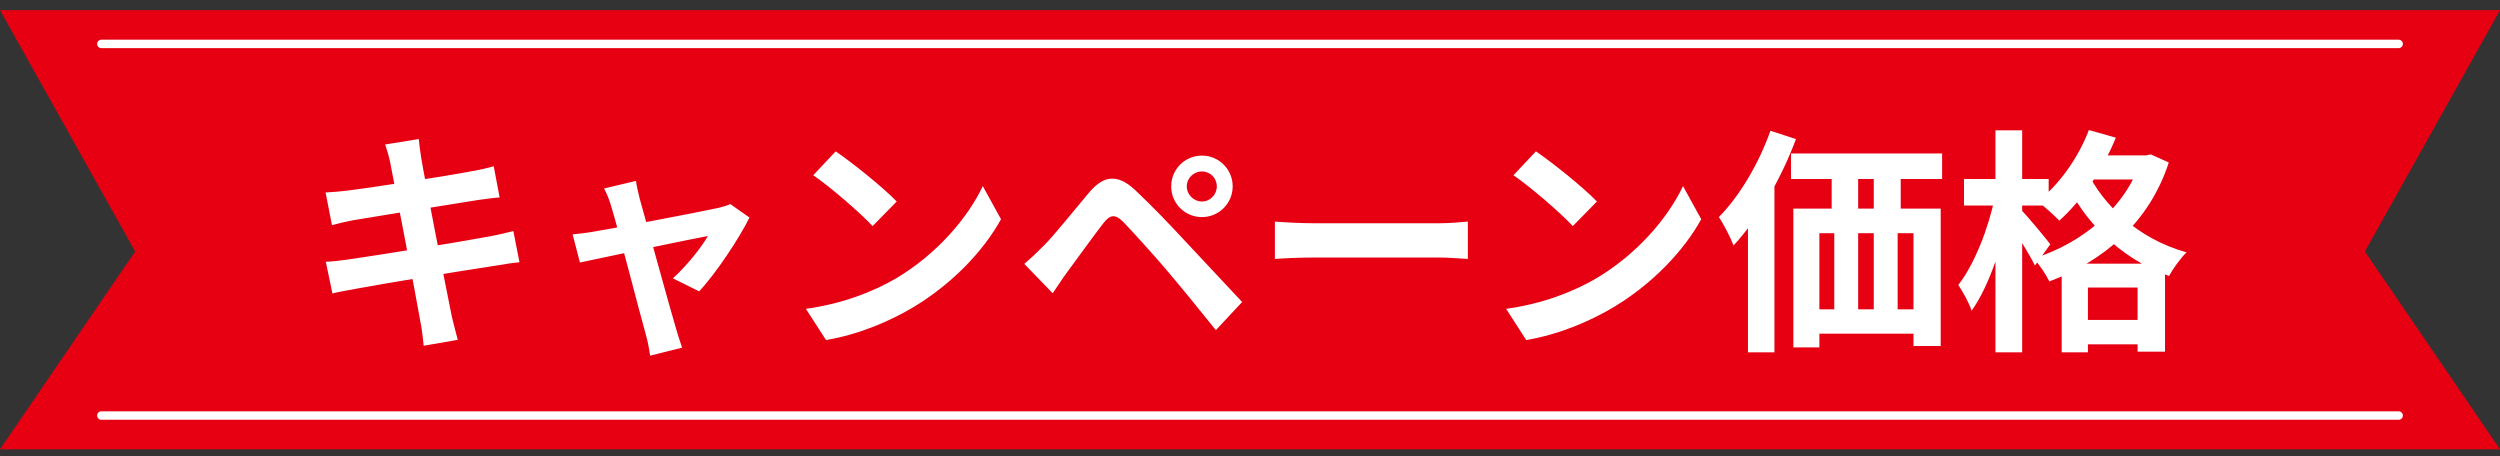
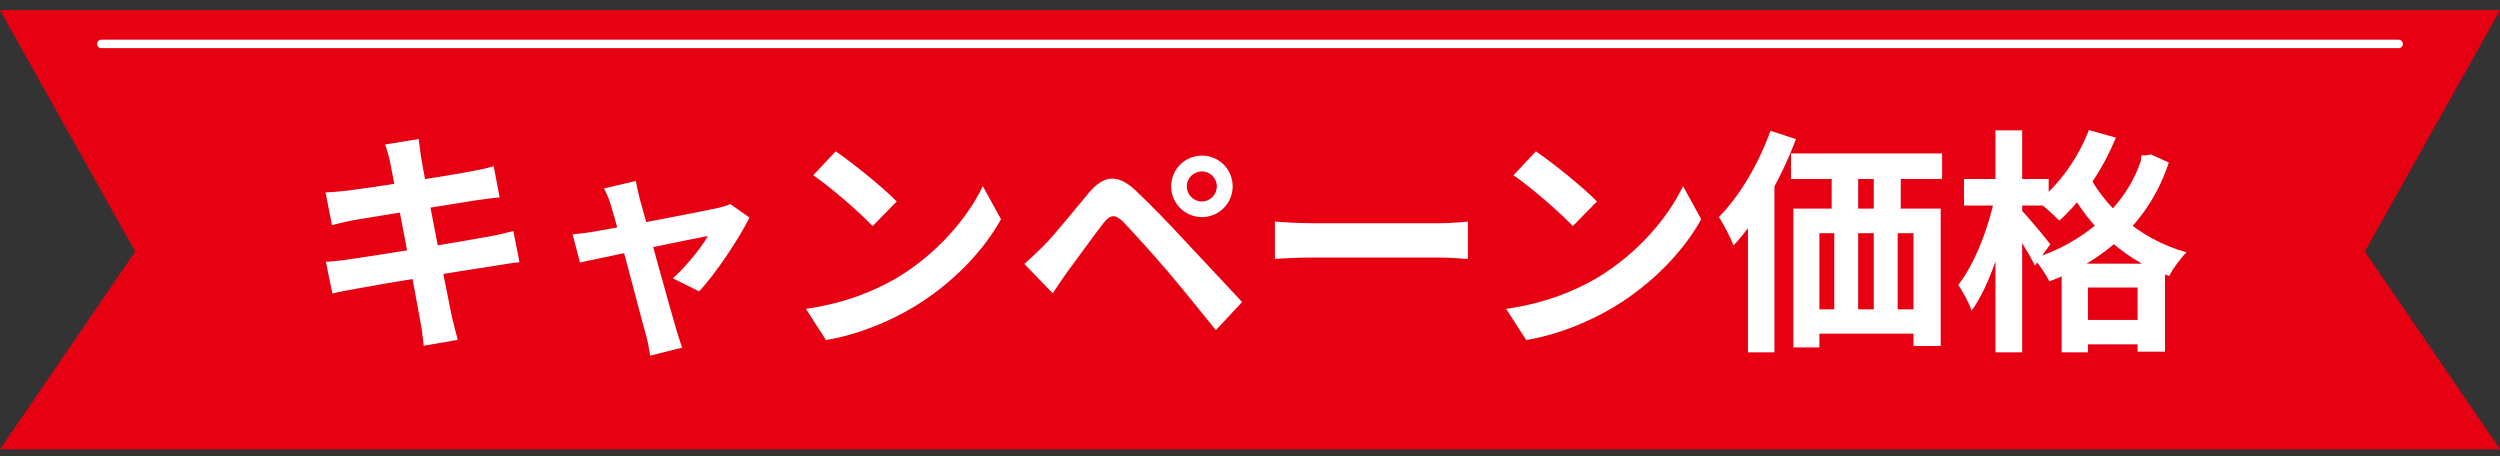
<svg xmlns="http://www.w3.org/2000/svg" width="148" height="27" viewBox="0 0 148 27" fill="none">
  <rect x="0" y="0" width="148" height="27" fill="#333333" stroke="none" />
  <path fill-rule="evenodd" clip-rule="evenodd" d="M0 0.6H148L140 14.889L148 26.6H0L8 14.889L0 0.6Z" fill="#E60012" />
-   <path d="M23.096 9.604C23.012 9.212 22.914 8.876 22.802 8.554L24.79 8.232C24.818 8.498 24.874 8.974 24.93 9.31C25.07 10.234 26.456 17.318 26.75 18.746C26.848 19.152 26.974 19.656 27.1 20.118L25.084 20.468C25.014 19.95 24.986 19.474 24.888 19.054C24.678 17.794 23.32 10.738 23.096 9.604ZM19.274 11.396C19.708 11.368 20.128 11.34 20.576 11.284C21.766 11.144 26.666 10.388 27.926 10.136C28.36 10.066 28.892 9.94 29.228 9.842L29.578 11.69C29.27 11.704 28.696 11.788 28.276 11.844C26.792 12.082 21.976 12.852 20.926 13.034C20.492 13.118 20.128 13.202 19.652 13.328L19.274 11.396ZM19.288 15.498C19.652 15.484 20.296 15.414 20.73 15.344C22.228 15.134 27.338 14.308 28.948 14C29.494 13.902 30.012 13.776 30.39 13.678L30.754 15.526C30.376 15.554 29.802 15.652 29.284 15.736C27.506 16.002 22.466 16.828 21.08 17.094C20.478 17.206 19.988 17.29 19.68 17.374L19.288 15.498ZM37.65 10.71C37.692 11.046 37.79 11.41 37.874 11.774C38.35 13.454 39.666 18.27 40.016 19.432C40.086 19.684 40.282 20.3 40.38 20.58L38.49 21.056C38.434 20.678 38.35 20.216 38.238 19.824C37.888 18.606 36.614 13.608 36.166 12.152C36.068 11.802 35.914 11.452 35.76 11.158L37.65 10.71ZM44.37 12.88C43.768 14.098 42.368 16.212 41.388 17.248L39.834 16.478C40.562 15.834 41.528 14.658 41.906 13.972C41.178 14.098 35.48 15.288 34.332 15.54L33.898 13.874C34.332 13.832 34.724 13.79 35.186 13.706C35.942 13.594 41.542 12.53 42.536 12.306C42.774 12.25 43.054 12.166 43.236 12.082L44.37 12.88ZM49.474 8.96C50.44 9.618 52.26 11.074 53.086 11.928L51.658 13.384C50.93 12.6 49.166 11.074 48.144 10.374L49.474 8.96ZM47.71 18.284C49.908 17.976 51.714 17.262 53.072 16.464C55.466 15.036 57.286 12.908 58.182 11.018L59.26 12.978C58.21 14.882 56.348 16.814 54.094 18.172C52.666 19.026 50.86 19.796 48.9 20.132L47.71 18.284ZM70.258 11.032C70.258 11.522 70.664 11.928 71.154 11.928C71.644 11.928 72.036 11.522 72.036 11.032C72.036 10.542 71.644 10.15 71.154 10.15C70.664 10.15 70.258 10.542 70.258 11.032ZM69.334 11.032C69.334 10.024 70.146 9.212 71.154 9.212C72.162 9.212 72.974 10.024 72.974 11.032C72.974 12.04 72.162 12.852 71.154 12.852C70.146 12.852 69.334 12.04 69.334 11.032ZM60.64 15.624C61.046 15.274 61.354 14.98 61.788 14.546C62.418 13.916 63.51 12.544 64.476 11.396C65.316 10.402 66.142 10.248 67.22 11.27C68.172 12.166 69.236 13.272 70.076 14.182C71.014 15.19 72.456 16.73 73.534 17.878L71.98 19.544C71.042 18.382 69.866 16.926 69.04 15.96C68.214 14.994 66.982 13.636 66.478 13.118C66.016 12.67 65.722 12.698 65.33 13.202C64.77 13.916 63.79 15.288 63.216 16.058C62.894 16.492 62.572 16.996 62.32 17.36L60.64 15.624ZM75.474 13.118C75.992 13.16 77 13.216 77.728 13.216C79.38 13.216 84 13.216 85.246 13.216C85.904 13.216 86.52 13.146 86.898 13.118V15.33C86.562 15.316 85.848 15.246 85.26 15.246C83.986 15.246 79.38 15.246 77.728 15.246C76.944 15.246 76.006 15.288 75.474 15.33V13.118ZM90.927 8.96C91.893 9.618 93.713 11.074 94.539 11.928L93.111 13.384C92.383 12.6 90.619 11.074 89.597 10.374L90.927 8.96ZM89.163 18.284C91.361 17.976 93.167 17.262 94.525 16.464C96.919 15.036 98.739 12.908 99.635 11.018L100.713 12.978C99.663 14.882 97.801 16.814 95.547 18.172C94.119 19.026 92.313 19.796 90.353 20.132L89.163 18.284ZM106.027 9.086H114.973V10.598H106.027V9.086ZM106.167 12.348H114.889V20.482H113.279V13.804H107.707V20.566H106.167V12.348ZM108.435 9.282H110.003V13.426H108.435V9.282ZM110.927 9.268H112.523V13.412H110.927V9.268ZM106.867 18.312H114.469V19.754H106.867V18.312ZM108.589 13.412H110.003V19.432H108.589V13.412ZM110.927 13.412H112.341V19.418H110.927V13.412ZM104.809 7.742L106.321 8.232C105.467 10.528 104.081 12.978 102.625 14.532C102.485 14.14 102.037 13.258 101.757 12.852C102.975 11.62 104.123 9.688 104.809 7.742ZM103.479 11.648L105.047 10.08V10.094V20.86H103.479V11.648ZM123.507 9.198H127.189V10.626H123.507V9.198ZM122.051 15.61H128.169V20.818H126.545V17.024H123.605V20.86H122.051V15.61ZM122.681 18.942H127.427V20.384H122.681V18.942ZM123.661 7.7L125.257 8.148C124.487 10.066 123.199 11.914 121.911 13.062C121.631 12.768 120.987 12.18 120.623 11.928C121.897 10.948 123.031 9.352 123.661 7.7ZM126.755 9.198H127.049L127.329 9.142L128.393 9.618C127.231 13.202 124.501 15.47 121.323 16.66C121.127 16.254 120.707 15.624 120.385 15.302C123.283 14.406 125.859 12.264 126.755 9.464V9.198ZM123.563 10.164C124.459 12.04 126.475 14.112 129.443 14.938C129.107 15.26 128.631 15.918 128.407 16.338C125.383 15.26 123.311 12.95 122.317 10.808L123.563 10.164ZM116.269 10.598H121.281V12.166H116.269V10.598ZM118.131 7.714H119.713V20.86H118.131V7.714ZM118.089 11.676L119.055 12.012C118.635 14.266 117.767 16.954 116.717 18.396C116.577 17.934 116.199 17.276 115.933 16.87C116.885 15.652 117.739 13.468 118.089 11.676ZM119.657 12.432C119.979 12.74 121.127 14.126 121.379 14.462L120.469 15.722C120.133 15.036 119.307 13.706 118.901 13.132L119.657 12.432Z" fill="white" />
+   <path d="M23.096 9.604C23.012 9.212 22.914 8.876 22.802 8.554L24.79 8.232C24.818 8.498 24.874 8.974 24.93 9.31C25.07 10.234 26.456 17.318 26.75 18.746C26.848 19.152 26.974 19.656 27.1 20.118L25.084 20.468C25.014 19.95 24.986 19.474 24.888 19.054C24.678 17.794 23.32 10.738 23.096 9.604ZM19.274 11.396C19.708 11.368 20.128 11.34 20.576 11.284C21.766 11.144 26.666 10.388 27.926 10.136C28.36 10.066 28.892 9.94 29.228 9.842L29.578 11.69C29.27 11.704 28.696 11.788 28.276 11.844C26.792 12.082 21.976 12.852 20.926 13.034C20.492 13.118 20.128 13.202 19.652 13.328L19.274 11.396ZM19.288 15.498C19.652 15.484 20.296 15.414 20.73 15.344C22.228 15.134 27.338 14.308 28.948 14C29.494 13.902 30.012 13.776 30.39 13.678L30.754 15.526C30.376 15.554 29.802 15.652 29.284 15.736C27.506 16.002 22.466 16.828 21.08 17.094C20.478 17.206 19.988 17.29 19.68 17.374L19.288 15.498ZM37.65 10.71C37.692 11.046 37.79 11.41 37.874 11.774C38.35 13.454 39.666 18.27 40.016 19.432C40.086 19.684 40.282 20.3 40.38 20.58L38.49 21.056C38.434 20.678 38.35 20.216 38.238 19.824C37.888 18.606 36.614 13.608 36.166 12.152C36.068 11.802 35.914 11.452 35.76 11.158L37.65 10.71ZM44.37 12.88C43.768 14.098 42.368 16.212 41.388 17.248L39.834 16.478C40.562 15.834 41.528 14.658 41.906 13.972C41.178 14.098 35.48 15.288 34.332 15.54L33.898 13.874C34.332 13.832 34.724 13.79 35.186 13.706C35.942 13.594 41.542 12.53 42.536 12.306C42.774 12.25 43.054 12.166 43.236 12.082L44.37 12.88ZM49.474 8.96C50.44 9.618 52.26 11.074 53.086 11.928L51.658 13.384C50.93 12.6 49.166 11.074 48.144 10.374L49.474 8.96ZM47.71 18.284C49.908 17.976 51.714 17.262 53.072 16.464C55.466 15.036 57.286 12.908 58.182 11.018L59.26 12.978C58.21 14.882 56.348 16.814 54.094 18.172C52.666 19.026 50.86 19.796 48.9 20.132L47.71 18.284ZM70.258 11.032C70.258 11.522 70.664 11.928 71.154 11.928C71.644 11.928 72.036 11.522 72.036 11.032C72.036 10.542 71.644 10.15 71.154 10.15C70.664 10.15 70.258 10.542 70.258 11.032ZM69.334 11.032C69.334 10.024 70.146 9.212 71.154 9.212C72.162 9.212 72.974 10.024 72.974 11.032C72.974 12.04 72.162 12.852 71.154 12.852C70.146 12.852 69.334 12.04 69.334 11.032ZM60.64 15.624C61.046 15.274 61.354 14.98 61.788 14.546C62.418 13.916 63.51 12.544 64.476 11.396C65.316 10.402 66.142 10.248 67.22 11.27C68.172 12.166 69.236 13.272 70.076 14.182C71.014 15.19 72.456 16.73 73.534 17.878L71.98 19.544C71.042 18.382 69.866 16.926 69.04 15.96C68.214 14.994 66.982 13.636 66.478 13.118C66.016 12.67 65.722 12.698 65.33 13.202C64.77 13.916 63.79 15.288 63.216 16.058C62.894 16.492 62.572 16.996 62.32 17.36L60.64 15.624ZM75.474 13.118C75.992 13.16 77 13.216 77.728 13.216C79.38 13.216 84 13.216 85.246 13.216C85.904 13.216 86.52 13.146 86.898 13.118V15.33C86.562 15.316 85.848 15.246 85.26 15.246C83.986 15.246 79.38 15.246 77.728 15.246C76.944 15.246 76.006 15.288 75.474 15.33V13.118ZM90.927 8.96C91.893 9.618 93.713 11.074 94.539 11.928L93.111 13.384C92.383 12.6 90.619 11.074 89.597 10.374L90.927 8.96ZM89.163 18.284C91.361 17.976 93.167 17.262 94.525 16.464C96.919 15.036 98.739 12.908 99.635 11.018L100.713 12.978C99.663 14.882 97.801 16.814 95.547 18.172C94.119 19.026 92.313 19.796 90.353 20.132L89.163 18.284ZM106.027 9.086H114.973V10.598H106.027V9.086ZM106.167 12.348H114.889V20.482H113.279V13.804H107.707V20.566H106.167V12.348ZM108.435 9.282H110.003V13.426H108.435V9.282ZM110.927 9.268H112.523V13.412H110.927V9.268ZM106.867 18.312H114.469V19.754H106.867V18.312ZM108.589 13.412H110.003V19.432H108.589V13.412ZM110.927 13.412H112.341V19.418H110.927V13.412ZM104.809 7.742L106.321 8.232C105.467 10.528 104.081 12.978 102.625 14.532C102.485 14.14 102.037 13.258 101.757 12.852C102.975 11.62 104.123 9.688 104.809 7.742ZM103.479 11.648L105.047 10.08V10.094V20.86H103.479V11.648ZM123.507 9.198H127.189V10.626V9.198ZM122.051 15.61H128.169V20.818H126.545V17.024H123.605V20.86H122.051V15.61ZM122.681 18.942H127.427V20.384H122.681V18.942ZM123.661 7.7L125.257 8.148C124.487 10.066 123.199 11.914 121.911 13.062C121.631 12.768 120.987 12.18 120.623 11.928C121.897 10.948 123.031 9.352 123.661 7.7ZM126.755 9.198H127.049L127.329 9.142L128.393 9.618C127.231 13.202 124.501 15.47 121.323 16.66C121.127 16.254 120.707 15.624 120.385 15.302C123.283 14.406 125.859 12.264 126.755 9.464V9.198ZM123.563 10.164C124.459 12.04 126.475 14.112 129.443 14.938C129.107 15.26 128.631 15.918 128.407 16.338C125.383 15.26 123.311 12.95 122.317 10.808L123.563 10.164ZM116.269 10.598H121.281V12.166H116.269V10.598ZM118.131 7.714H119.713V20.86H118.131V7.714ZM118.089 11.676L119.055 12.012C118.635 14.266 117.767 16.954 116.717 18.396C116.577 17.934 116.199 17.276 115.933 16.87C116.885 15.652 117.739 13.468 118.089 11.676ZM119.657 12.432C119.979 12.74 121.127 14.126 121.379 14.462L120.469 15.722C120.133 15.036 119.307 13.706 118.901 13.132L119.657 12.432Z" fill="white" />
  <path d="M6 2.6H142" stroke="white" stroke-width="0.5" stroke-linecap="round" />
-   <path d="M6 24.6H142" stroke="white" stroke-width="0.5" stroke-linecap="round" />
</svg>